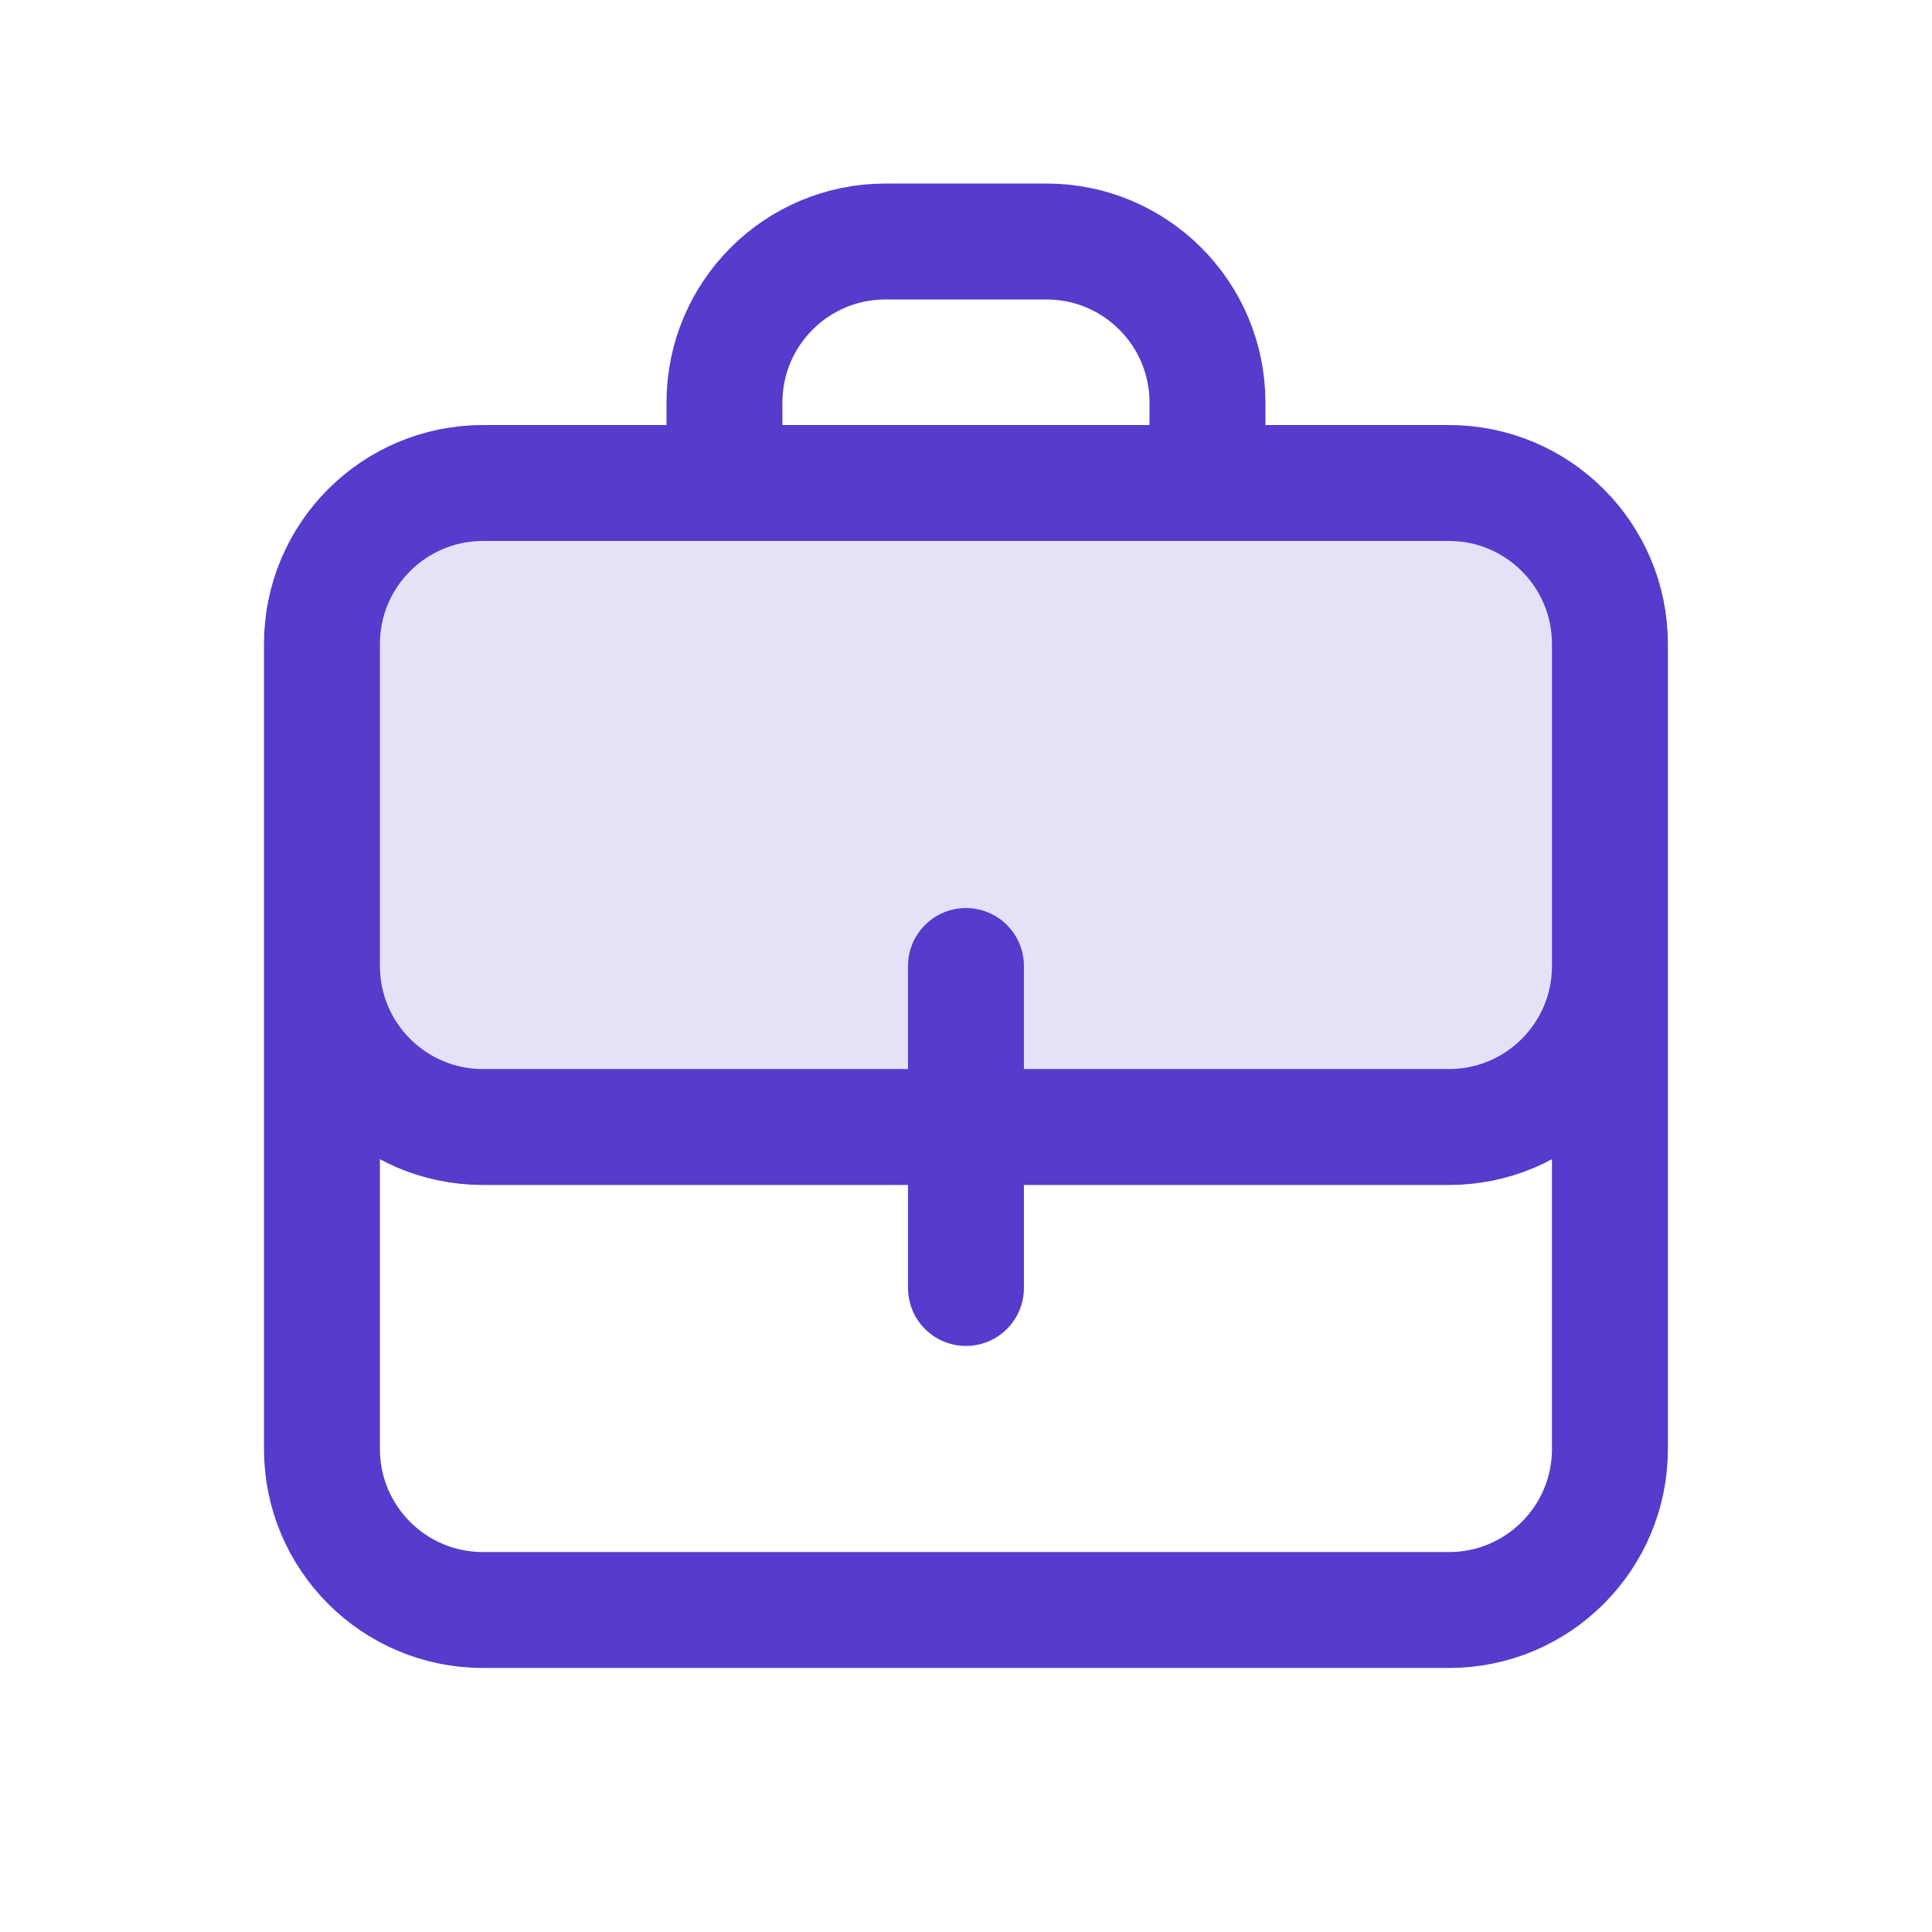
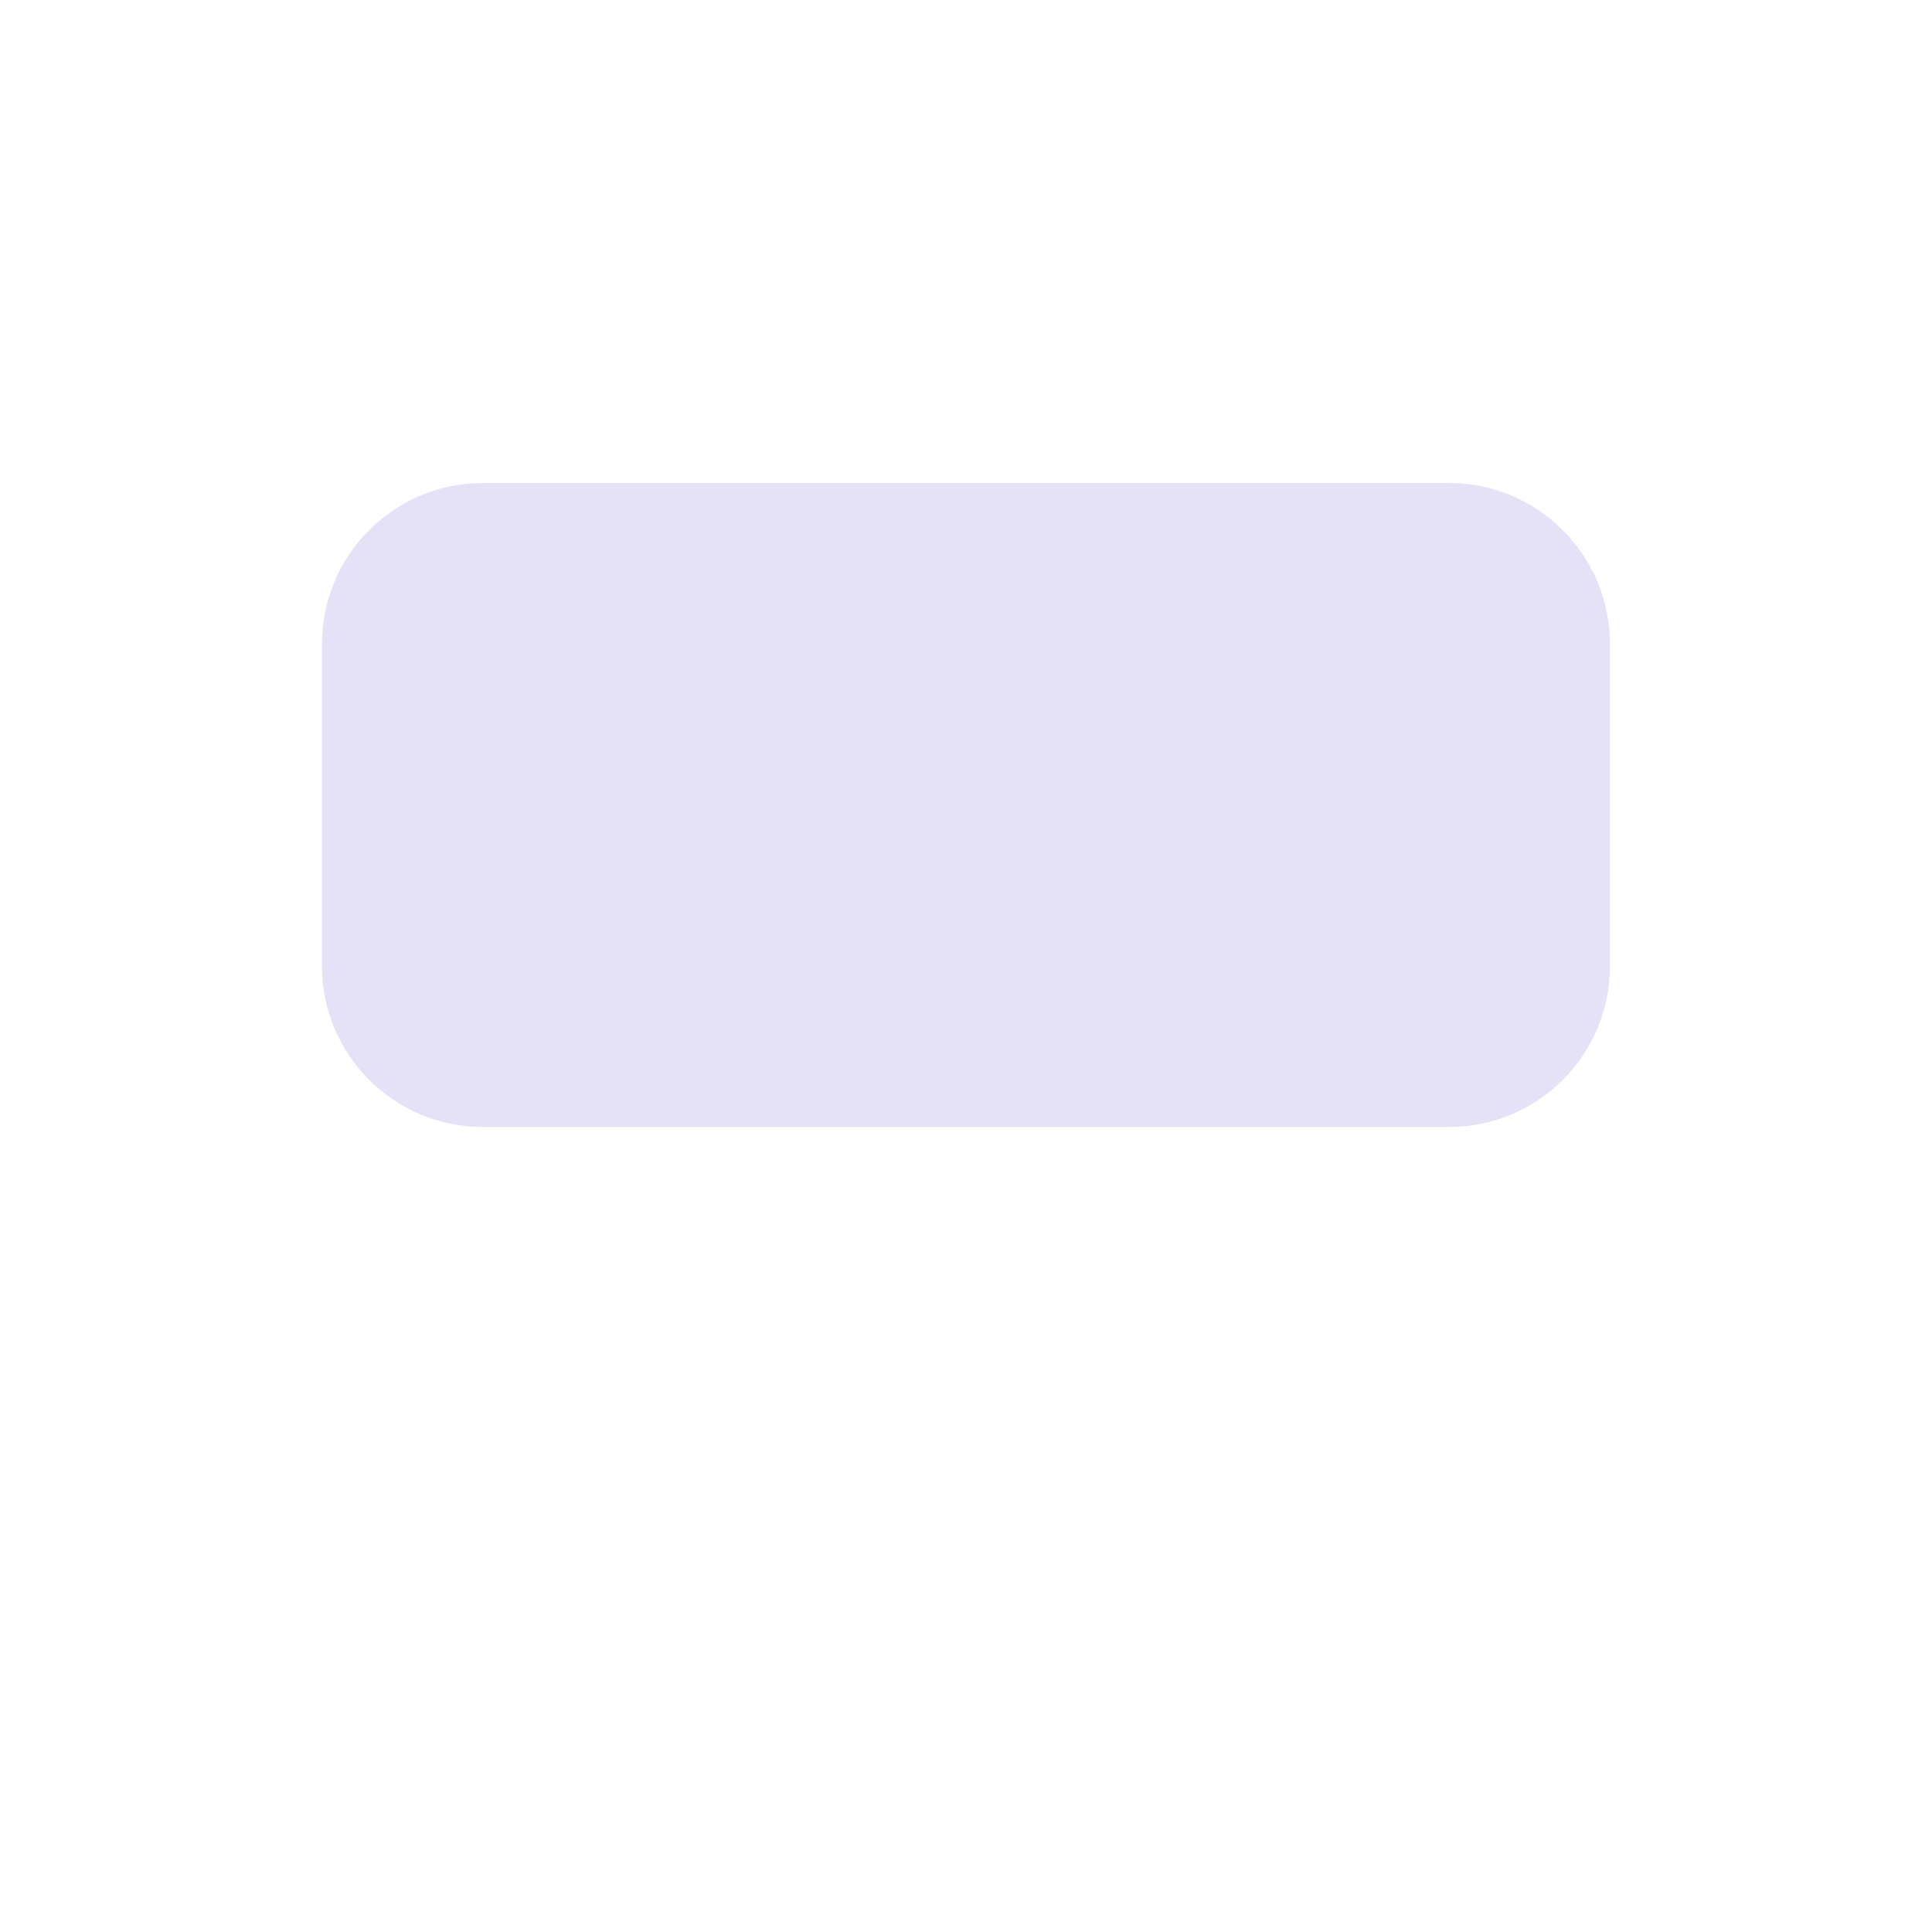
<svg xmlns="http://www.w3.org/2000/svg" width="50" height="50" viewBox="0 0 50 50" fill="none">
  <path opacity="0.15" d="M8.332 16.667C8.332 14.366 10.197 12.5 12.499 12.5H37.499C39.8 12.5 41.665 14.366 41.665 16.667V25C41.665 27.301 39.8 29.167 37.499 29.167H12.499C10.197 29.167 8.332 27.301 8.332 25V16.667Z" fill="#563BCC" />
-   <path d="M24.999 29.167V25M24.999 29.167V33.333M24.999 29.167H37.499C39.8 29.167 41.665 27.301 41.665 25M24.999 29.167H12.499C10.197 29.167 8.332 27.301 8.332 25M41.665 25V37.5C41.665 39.801 39.8 41.667 37.499 41.667H12.499C10.197 41.667 8.332 39.801 8.332 37.5V25M41.665 25V16.667C41.665 14.366 39.8 12.5 37.499 12.5H12.499C10.197 12.5 8.332 14.366 8.332 16.667V25M31.249 12.5V10.417C31.249 8.115 29.383 6.25 27.082 6.25H22.915C20.614 6.25 18.749 8.115 18.749 10.417V12.5" stroke="#563BCC" stroke-width="3" stroke-linecap="round" stroke-linejoin="round" />
</svg>